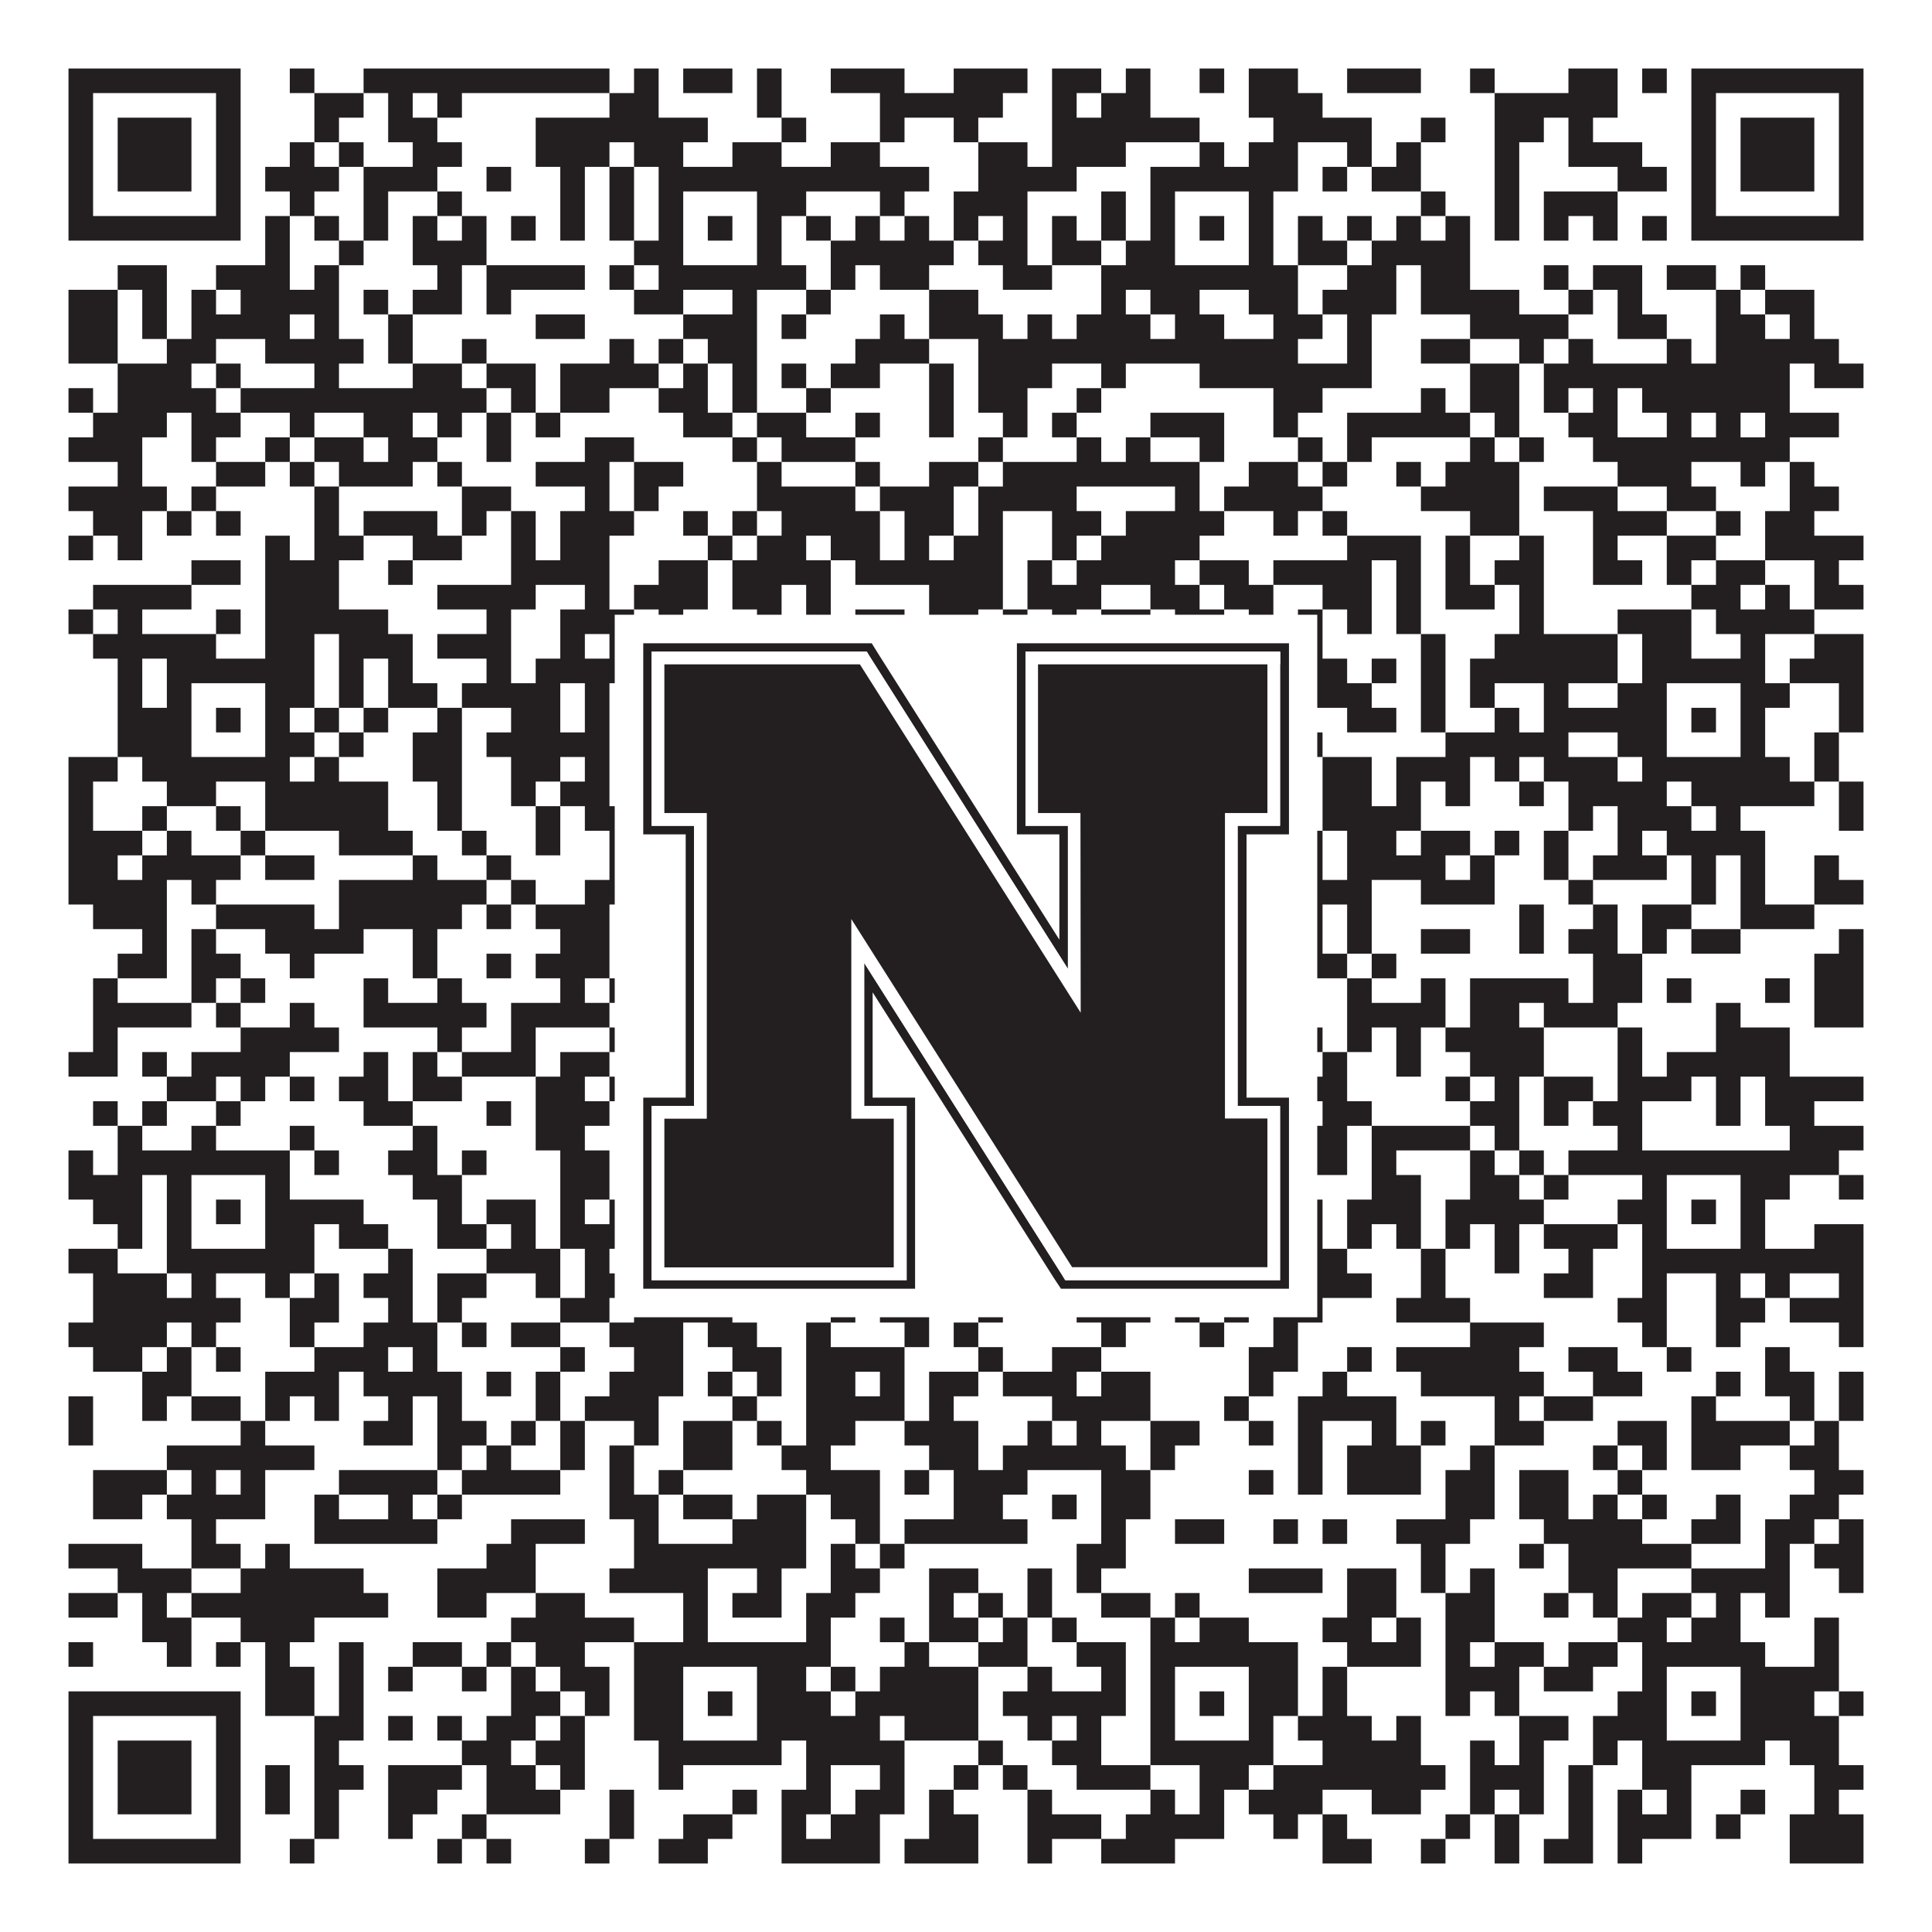
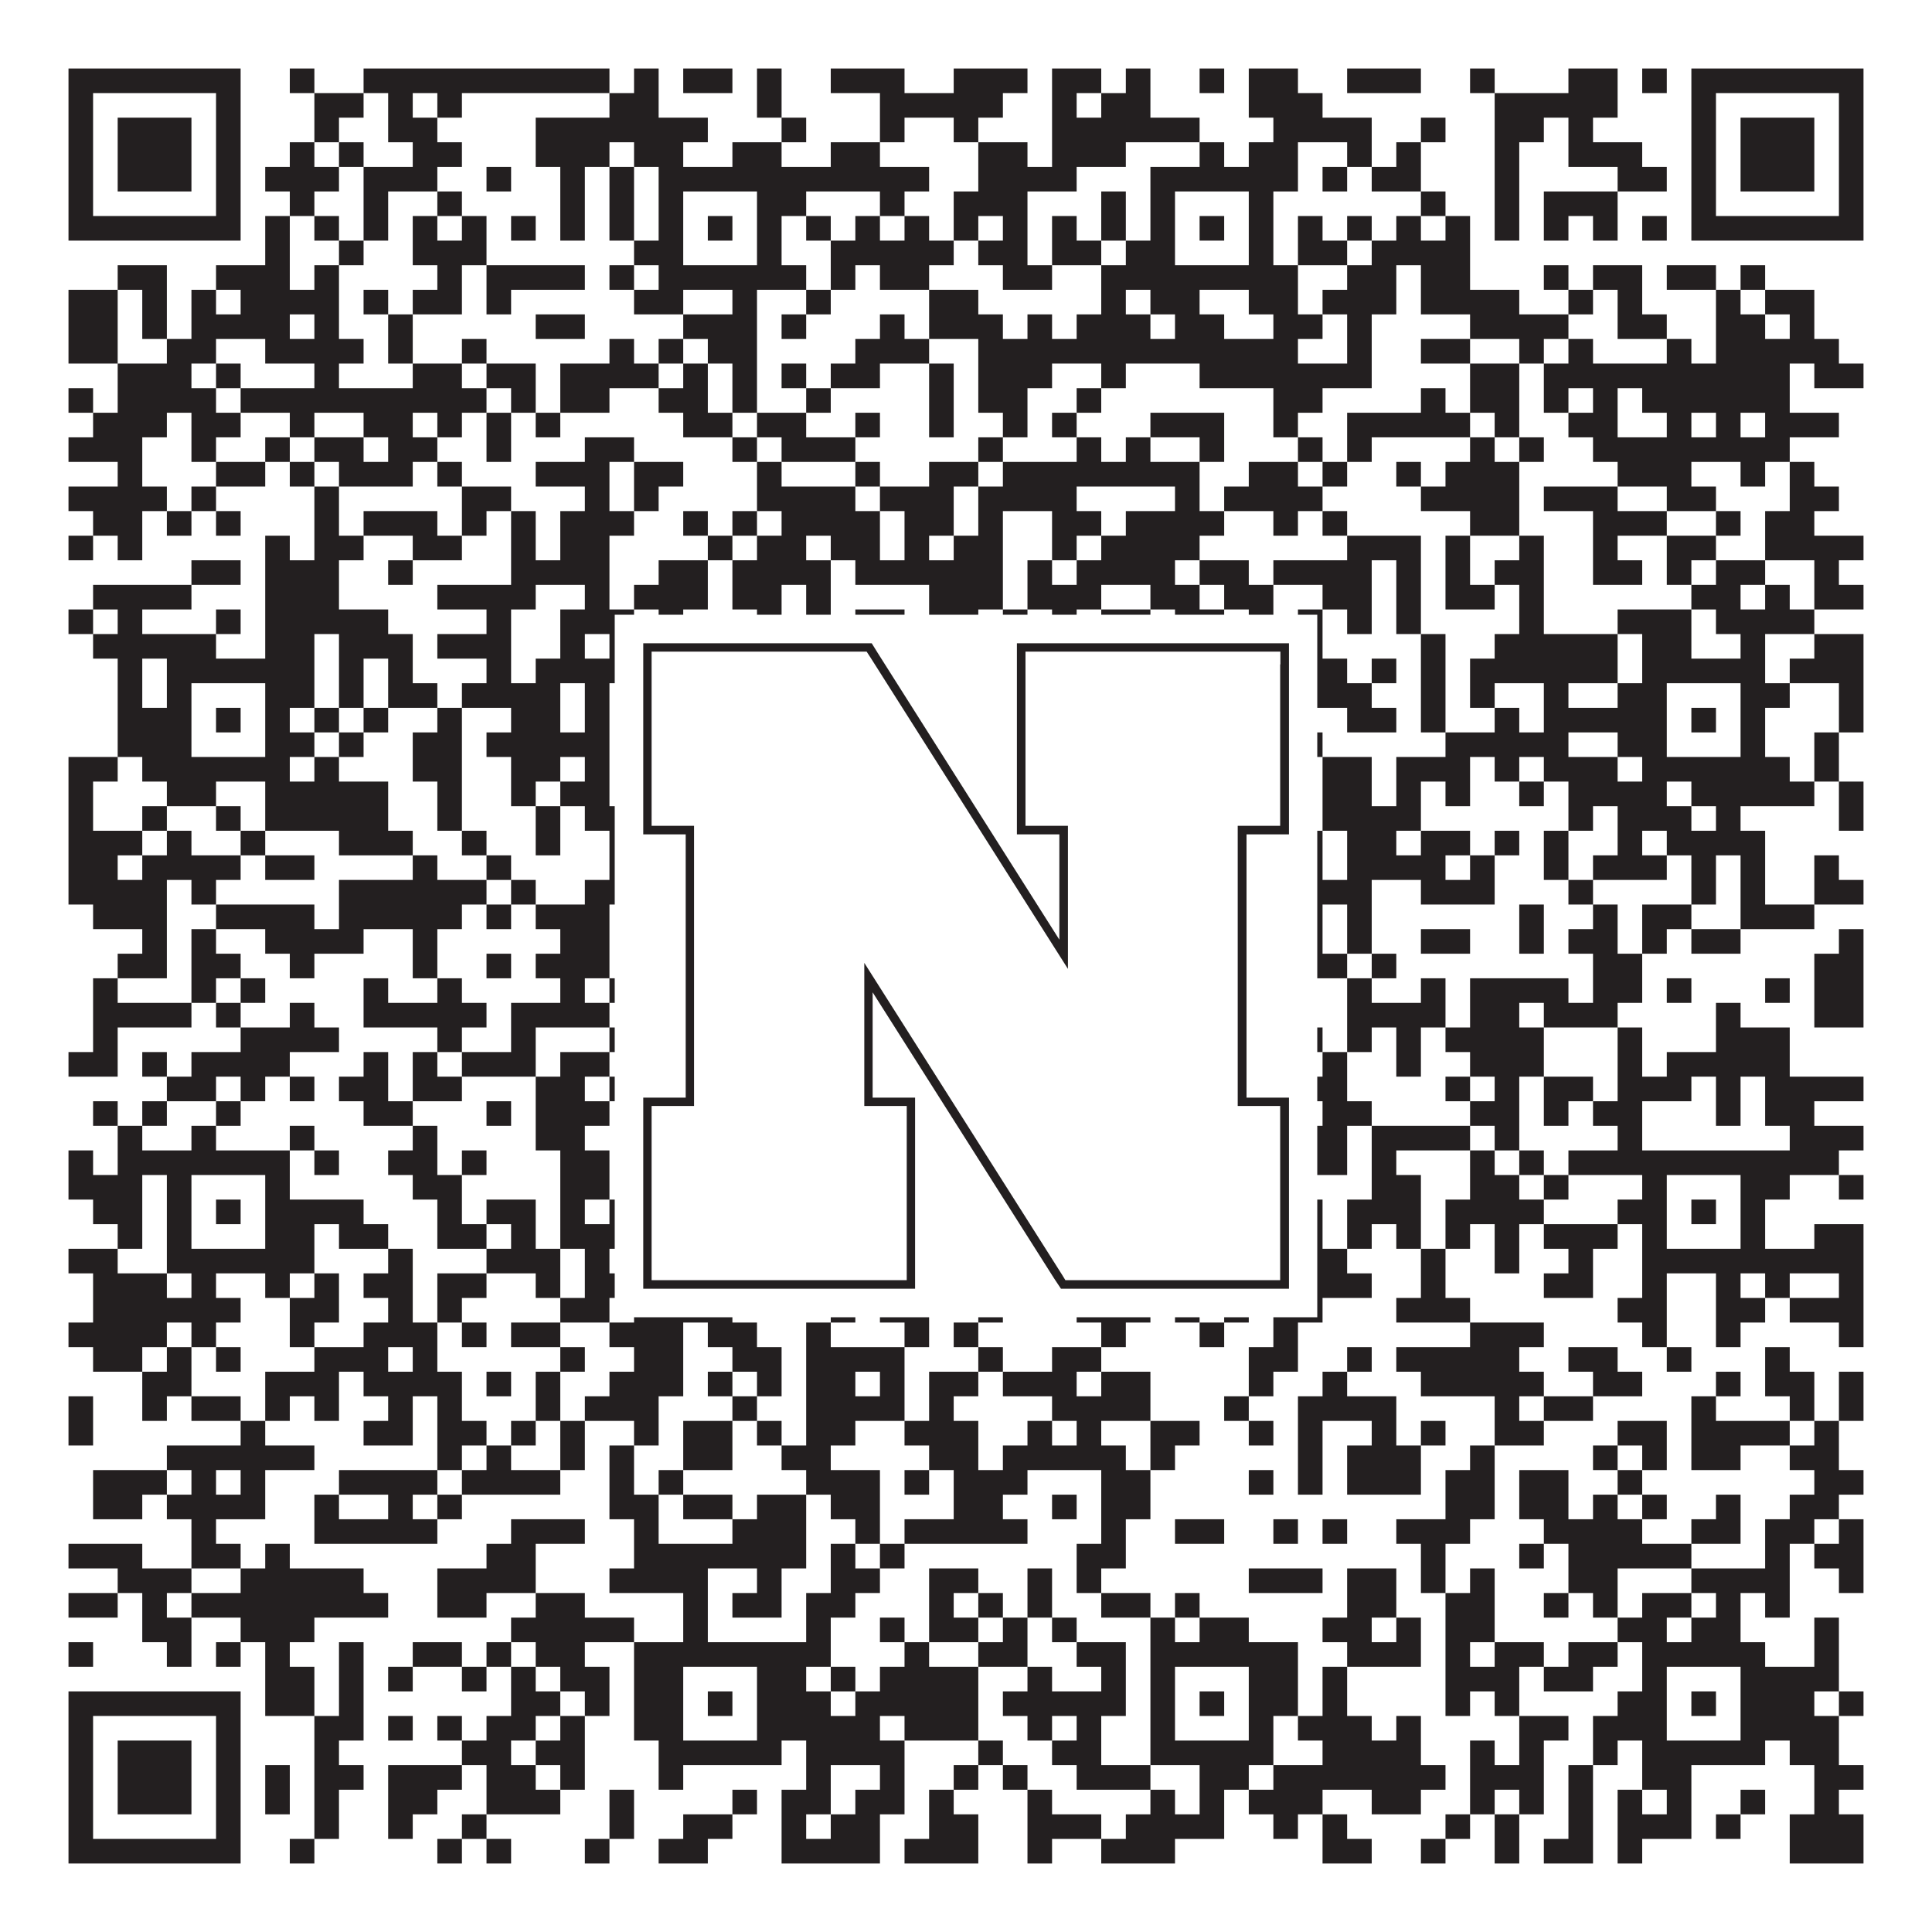
<svg xmlns="http://www.w3.org/2000/svg" version="1.1" width="1100px" height="1100px" viewBox="0 0 1100 1100">
  <rect x="0" y="0" width="1100" height="1100" fill="#ffffff" fill-opacity="1" />
  <path fill="#231f20" fill-opacity="1" d="M39,39L137,39L137,53L39,53ZM165,39L179,39L179,53L165,53ZM207,39L347,39L347,53L207,53ZM361,39L375,39L375,53L361,53ZM389,39L417,39L417,53L389,53ZM431,39L445,39L445,53L431,53ZM473,39L515,39L515,53L473,53ZM543,39L585,39L585,53L543,53ZM599,39L627,39L627,53L599,53ZM641,39L655,39L655,53L641,53ZM683,39L697,39L697,53L683,53ZM711,39L739,39L739,53L711,53ZM767,39L809,39L809,53L767,53ZM837,39L851,39L851,53L837,53ZM893,39L921,39L921,53L893,53ZM935,39L949,39L949,53L935,53ZM963,39L1061,39L1061,53L963,53ZM39,53L53,53L53,67L39,67ZM123,53L137,53L137,67L123,67ZM179,53L207,53L207,67L179,67ZM221,53L235,53L235,67L221,67ZM249,53L263,53L263,67L249,67ZM347,53L375,53L375,67L347,67ZM431,53L445,53L445,67L431,67ZM501,53L571,53L571,67L501,67ZM599,53L613,53L613,67L599,67ZM627,53L655,53L655,67L627,67ZM711,53L753,53L753,67L711,67ZM851,53L921,53L921,67L851,67ZM963,53L977,53L977,67L963,67ZM1047,53L1061,53L1061,67L1047,67ZM39,67L53,67L53,81L39,81ZM67,67L109,67L109,81L67,81ZM123,67L137,67L137,81L123,81ZM179,67L193,67L193,81L179,81ZM221,67L249,67L249,81L221,81ZM305,67L403,67L403,81L305,81ZM445,67L459,67L459,81L445,81ZM501,67L515,67L515,81L501,81ZM543,67L557,67L557,81L543,81ZM599,67L683,67L683,81L599,81ZM725,67L781,67L781,81L725,81ZM809,67L823,67L823,81L809,81ZM851,67L879,67L879,81L851,81ZM893,67L907,67L907,81L893,81ZM963,67L977,67L977,81L963,81ZM991,67L1033,67L1033,81L991,81ZM1047,67L1061,67L1061,81L1047,81ZM39,81L53,81L53,95L39,95ZM67,81L109,81L109,95L67,95ZM123,81L137,81L137,95L123,95ZM165,81L179,81L179,95L165,95ZM193,81L207,81L207,95L193,95ZM235,81L263,81L263,95L235,95ZM305,81L347,81L347,95L305,95ZM361,81L389,81L389,95L361,95ZM417,81L445,81L445,95L417,95ZM473,81L501,81L501,95L473,95ZM557,81L585,81L585,95L557,95ZM599,81L641,81L641,95L599,95ZM683,81L697,81L697,95L683,95ZM711,81L739,81L739,95L711,95ZM767,81L781,81L781,95L767,95ZM795,81L809,81L809,95L795,95ZM851,81L865,81L865,95L851,95ZM893,81L935,81L935,95L893,95ZM963,81L977,81L977,95L963,95ZM991,81L1033,81L1033,95L991,95ZM1047,81L1061,81L1061,95L1047,95ZM39,95L53,95L53,109L39,109ZM67,95L109,95L109,109L67,109ZM123,95L137,95L137,109L123,109ZM151,95L193,95L193,109L151,109ZM207,95L249,95L249,109L207,109ZM277,95L291,95L291,109L277,109ZM319,95L333,95L333,109L319,109ZM347,95L361,95L361,109L347,109ZM375,95L529,95L529,109L375,109ZM557,95L613,95L613,109L557,109ZM655,95L739,95L739,109L655,109ZM753,95L767,95L767,109L753,109ZM781,95L809,95L809,109L781,109ZM851,95L865,95L865,109L851,109ZM921,95L949,95L949,109L921,109ZM963,95L977,95L977,109L963,109ZM991,95L1033,95L1033,109L991,109ZM1047,95L1061,95L1061,109L1047,109ZM39,109L53,109L53,123L39,123ZM123,109L137,109L137,123L123,123ZM165,109L179,109L179,123L165,123ZM207,109L221,109L221,123L207,123ZM249,109L263,109L263,123L249,123ZM319,109L333,109L333,123L319,123ZM347,109L361,109L361,123L347,123ZM375,109L389,109L389,123L375,123ZM431,109L459,109L459,123L431,123ZM501,109L515,109L515,123L501,123ZM543,109L585,109L585,123L543,123ZM627,109L641,109L641,123L627,123ZM655,109L669,109L669,123L655,123ZM711,109L725,109L725,123L711,123ZM809,109L823,109L823,123L809,123ZM851,109L865,109L865,123L851,123ZM879,109L921,109L921,123L879,123ZM963,109L977,109L977,123L963,123ZM1047,109L1061,109L1061,123L1047,123ZM39,123L137,123L137,137L39,137ZM151,123L165,123L165,137L151,137ZM179,123L193,123L193,137L179,137ZM207,123L221,123L221,137L207,137ZM235,123L249,123L249,137L235,137ZM263,123L277,123L277,137L263,137ZM291,123L305,123L305,137L291,137ZM319,123L333,123L333,137L319,137ZM347,123L361,123L361,137L347,137ZM375,123L389,123L389,137L375,137ZM403,123L417,123L417,137L403,137ZM431,123L445,123L445,137L431,137ZM459,123L473,123L473,137L459,137ZM487,123L501,123L501,137L487,137ZM515,123L529,123L529,137L515,137ZM543,123L557,123L557,137L543,137ZM571,123L585,123L585,137L571,137ZM599,123L613,123L613,137L599,137ZM627,123L641,123L641,137L627,137ZM655,123L669,123L669,137L655,137ZM683,123L697,123L697,137L683,137ZM711,123L725,123L725,137L711,137ZM739,123L753,123L753,137L739,137ZM767,123L781,123L781,137L767,137ZM795,123L809,123L809,137L795,137ZM823,123L837,123L837,137L823,137ZM851,123L865,123L865,137L851,137ZM879,123L893,123L893,137L879,137ZM907,123L921,123L921,137L907,137ZM935,123L949,123L949,137L935,137ZM963,123L1061,123L1061,137L963,137ZM151,137L165,137L165,151L151,151ZM193,137L207,137L207,151L193,151ZM235,137L277,137L277,151L235,151ZM361,137L389,137L389,151L361,151ZM431,137L445,137L445,151L431,151ZM473,137L543,137L543,151L473,151ZM557,137L585,137L585,151L557,151ZM599,137L627,137L627,151L599,151ZM641,137L669,137L669,151L641,151ZM711,137L725,137L725,151L711,151ZM739,137L767,137L767,151L739,151ZM781,137L837,137L837,151L781,151ZM67,151L95,151L95,165L67,165ZM123,151L165,151L165,165L123,165ZM179,151L193,151L193,165L179,165ZM249,151L263,151L263,165L249,165ZM277,151L333,151L333,165L277,165ZM347,151L361,151L361,165L347,165ZM375,151L459,151L459,165L375,165ZM473,151L487,151L487,165L473,165ZM501,151L529,151L529,165L501,165ZM571,151L599,151L599,165L571,165ZM627,151L739,151L739,165L627,165ZM767,151L795,151L795,165L767,165ZM809,151L837,151L837,165L809,165ZM879,151L893,151L893,165L879,165ZM907,151L935,151L935,165L907,165ZM949,151L977,151L977,165L949,165ZM991,151L1005,151L1005,165L991,165ZM39,165L67,165L67,179L39,179ZM81,165L95,165L95,179L81,179ZM109,165L123,165L123,179L109,179ZM137,165L193,165L193,179L137,179ZM207,165L221,165L221,179L207,179ZM235,165L263,165L263,179L235,179ZM277,165L291,165L291,179L277,179ZM361,165L389,165L389,179L361,179ZM417,165L431,165L431,179L417,179ZM459,165L473,165L473,179L459,179ZM529,165L557,165L557,179L529,179ZM627,165L641,165L641,179L627,179ZM655,165L683,165L683,179L655,179ZM711,165L739,165L739,179L711,179ZM753,165L795,165L795,179L753,179ZM809,165L865,165L865,179L809,179ZM893,165L907,165L907,179L893,179ZM921,165L935,165L935,179L921,179ZM977,165L991,165L991,179L977,179ZM1005,165L1033,165L1033,179L1005,179ZM39,179L67,179L67,193L39,193ZM81,179L95,179L95,193L81,193ZM109,179L165,179L165,193L109,193ZM179,179L193,179L193,193L179,193ZM221,179L235,179L235,193L221,193ZM305,179L333,179L333,193L305,193ZM389,179L431,179L431,193L389,193ZM445,179L459,179L459,193L445,193ZM501,179L515,179L515,193L501,193ZM529,179L571,179L571,193L529,193ZM585,179L599,179L599,193L585,193ZM613,179L655,179L655,193L613,193ZM669,179L697,179L697,193L669,193ZM725,179L753,179L753,193L725,193ZM767,179L781,179L781,193L767,193ZM837,179L893,179L893,193L837,193ZM921,179L949,179L949,193L921,193ZM977,179L1005,179L1005,193L977,193ZM1019,179L1033,179L1033,193L1019,193ZM39,193L67,193L67,207L39,207ZM95,193L123,193L123,207L95,207ZM151,193L207,193L207,207L151,207ZM221,193L235,193L235,207L221,207ZM263,193L277,193L277,207L263,207ZM347,193L361,193L361,207L347,207ZM375,193L389,193L389,207L375,207ZM403,193L431,193L431,207L403,207ZM487,193L529,193L529,207L487,207ZM557,193L739,193L739,207L557,207ZM767,193L781,193L781,207L767,207ZM809,193L837,193L837,207L809,207ZM865,193L879,193L879,207L865,207ZM893,193L907,193L907,207L893,207ZM949,193L963,193L963,207L949,207ZM977,193L1047,193L1047,207L977,207ZM67,207L109,207L109,221L67,221ZM123,207L137,207L137,221L123,221ZM179,207L193,207L193,221L179,221ZM235,207L263,207L263,221L235,221ZM277,207L305,207L305,221L277,221ZM319,207L375,207L375,221L319,221ZM389,207L403,207L403,221L389,221ZM417,207L431,207L431,221L417,221ZM445,207L459,207L459,221L445,221ZM473,207L501,207L501,221L473,221ZM529,207L543,207L543,221L529,221ZM557,207L599,207L599,221L557,221ZM627,207L641,207L641,221L627,221ZM683,207L781,207L781,221L683,221ZM837,207L865,207L865,221L837,221ZM879,207L1019,207L1019,221L879,221ZM1033,207L1061,207L1061,221L1033,221ZM39,221L53,221L53,235L39,235ZM67,221L123,221L123,235L67,235ZM137,221L277,221L277,235L137,235ZM291,221L305,221L305,235L291,235ZM319,221L347,221L347,235L319,235ZM375,221L403,221L403,235L375,235ZM417,221L431,221L431,235L417,235ZM459,221L473,221L473,235L459,235ZM529,221L543,221L543,235L529,235ZM557,221L585,221L585,235L557,235ZM613,221L627,221L627,235L613,235ZM725,221L753,221L753,235L725,235ZM809,221L823,221L823,235L809,235ZM837,221L865,221L865,235L837,235ZM879,221L893,221L893,235L879,235ZM907,221L921,221L921,235L907,235ZM935,221L1019,221L1019,235L935,235ZM53,235L95,235L95,249L53,249ZM109,235L137,235L137,249L109,249ZM165,235L179,235L179,249L165,249ZM207,235L235,235L235,249L207,249ZM249,235L263,235L263,249L249,249ZM277,235L291,235L291,249L277,249ZM305,235L319,235L319,249L305,249ZM389,235L417,235L417,249L389,249ZM431,235L459,235L459,249L431,249ZM487,235L501,235L501,249L487,249ZM529,235L543,235L543,249L529,249ZM571,235L585,235L585,249L571,249ZM599,235L613,235L613,249L599,249ZM655,235L697,235L697,249L655,249ZM725,235L739,235L739,249L725,249ZM767,235L837,235L837,249L767,249ZM851,235L865,235L865,249L851,249ZM893,235L921,235L921,249L893,249ZM949,235L963,235L963,249L949,249ZM977,235L991,235L991,249L977,249ZM1005,235L1047,235L1047,249L1005,249ZM39,249L81,249L81,263L39,263ZM109,249L123,249L123,263L109,263ZM151,249L165,249L165,263L151,263ZM179,249L207,249L207,263L179,263ZM221,249L249,249L249,263L221,263ZM277,249L291,249L291,263L277,263ZM333,249L361,249L361,263L333,263ZM417,249L431,249L431,263L417,263ZM445,249L487,249L487,263L445,263ZM557,249L571,249L571,263L557,263ZM613,249L627,249L627,263L613,263ZM641,249L655,249L655,263L641,263ZM683,249L697,249L697,263L683,263ZM739,249L753,249L753,263L739,263ZM767,249L781,249L781,263L767,263ZM837,249L851,249L851,263L837,263ZM865,249L879,249L879,263L865,263ZM907,249L1019,249L1019,263L907,263ZM67,263L81,263L81,277L67,277ZM123,263L151,263L151,277L123,277ZM165,263L179,263L179,277L165,277ZM193,263L235,263L235,277L193,277ZM249,263L263,263L263,277L249,277ZM305,263L347,263L347,277L305,277ZM361,263L389,263L389,277L361,277ZM431,263L445,263L445,277L431,277ZM487,263L501,263L501,277L487,277ZM529,263L557,263L557,277L529,277ZM571,263L683,263L683,277L571,277ZM711,263L739,263L739,277L711,277ZM753,263L767,263L767,277L753,277ZM795,263L809,263L809,277L795,277ZM823,263L865,263L865,277L823,277ZM921,263L963,263L963,277L921,277ZM991,263L1005,263L1005,277L991,277ZM1019,263L1033,263L1033,277L1019,277ZM39,277L95,277L95,291L39,291ZM109,277L123,277L123,291L109,291ZM179,277L193,277L193,291L179,291ZM263,277L291,277L291,291L263,291ZM333,277L347,277L347,291L333,291ZM361,277L375,277L375,291L361,291ZM431,277L487,277L487,291L431,291ZM501,277L543,277L543,291L501,291ZM557,277L613,277L613,291L557,291ZM669,277L683,277L683,291L669,291ZM697,277L753,277L753,291L697,291ZM809,277L865,277L865,291L809,291ZM879,277L921,277L921,291L879,291ZM949,277L977,277L977,291L949,291ZM1019,277L1047,277L1047,291L1019,291ZM53,291L81,291L81,305L53,305ZM95,291L109,291L109,305L95,305ZM123,291L137,291L137,305L123,305ZM179,291L193,291L193,305L179,305ZM207,291L249,291L249,305L207,305ZM263,291L277,291L277,305L263,305ZM291,291L305,291L305,305L291,305ZM319,291L361,291L361,305L319,305ZM389,291L403,291L403,305L389,305ZM417,291L431,291L431,305L417,305ZM445,291L501,291L501,305L445,305ZM515,291L543,291L543,305L515,305ZM557,291L571,291L571,305L557,305ZM599,291L627,291L627,305L599,305ZM641,291L697,291L697,305L641,305ZM725,291L739,291L739,305L725,305ZM753,291L767,291L767,305L753,305ZM837,291L865,291L865,305L837,305ZM907,291L949,291L949,305L907,305ZM977,291L991,291L991,305L977,305ZM1005,291L1033,291L1033,305L1005,305ZM39,305L53,305L53,319L39,319ZM67,305L81,305L81,319L67,319ZM151,305L165,305L165,319L151,319ZM179,305L207,305L207,319L179,319ZM235,305L263,305L263,319L235,319ZM291,305L305,305L305,319L291,319ZM319,305L347,305L347,319L319,319ZM403,305L417,305L417,319L403,319ZM431,305L459,305L459,319L431,319ZM473,305L501,305L501,319L473,319ZM515,305L529,305L529,319L515,319ZM543,305L571,305L571,319L543,319ZM599,305L613,305L613,319L599,319ZM627,305L683,305L683,319L627,319ZM767,305L809,305L809,319L767,319ZM823,305L837,305L837,319L823,319ZM865,305L879,305L879,319L865,319ZM907,305L921,305L921,319L907,319ZM949,305L977,305L977,319L949,319ZM1005,305L1061,305L1061,319L1005,319ZM109,319L137,319L137,333L109,333ZM151,319L193,319L193,333L151,333ZM221,319L235,319L235,333L221,333ZM291,319L347,319L347,333L291,333ZM375,319L403,319L403,333L375,333ZM417,319L473,319L473,333L417,333ZM487,319L571,319L571,333L487,333ZM585,319L599,319L599,333L585,333ZM613,319L669,319L669,333L613,333ZM683,319L711,319L711,333L683,333ZM725,319L781,319L781,333L725,333ZM795,319L809,319L809,333L795,333ZM823,319L837,319L837,333L823,333ZM851,319L879,319L879,333L851,333ZM907,319L935,319L935,333L907,333ZM949,319L963,319L963,333L949,333ZM977,319L1005,319L1005,333L977,333ZM1033,319L1047,319L1047,333L1033,333ZM53,333L109,333L109,347L53,347ZM151,333L193,333L193,347L151,347ZM249,333L305,333L305,347L249,347ZM333,333L347,333L347,347L333,347ZM361,333L403,333L403,347L361,347ZM417,333L445,333L445,347L417,347ZM459,333L473,333L473,347L459,347ZM529,333L571,333L571,347L529,347ZM585,333L627,333L627,347L585,347ZM655,333L683,333L683,347L655,347ZM697,333L725,333L725,347L697,347ZM753,333L781,333L781,347L753,347ZM795,333L809,333L809,347L795,347ZM823,333L851,333L851,347L823,347ZM865,333L879,333L879,347L865,347ZM963,333L991,333L991,347L963,347ZM1005,333L1019,333L1019,347L1005,347ZM1033,333L1061,333L1061,347L1033,347ZM39,347L53,347L53,361L39,361ZM67,347L81,347L81,361L67,361ZM123,347L137,347L137,361L123,361ZM151,347L221,347L221,361L151,361ZM277,347L291,347L291,361L277,361ZM319,347L361,347L361,361L319,361ZM375,347L389,347L389,361L375,361ZM431,347L445,347L445,361L431,361ZM459,347L473,347L473,361L459,361ZM487,347L515,347L515,361L487,361ZM529,347L557,347L557,361L529,361ZM571,347L585,347L585,361L571,361ZM599,347L613,347L613,361L599,361ZM627,347L655,347L655,361L627,361ZM669,347L697,347L697,361L669,361ZM711,347L725,347L725,361L711,361ZM739,347L753,347L753,361L739,361ZM767,347L781,347L781,361L767,361ZM795,347L809,347L809,361L795,361ZM865,347L879,347L879,361L865,361ZM921,347L963,347L963,361L921,361ZM977,347L1033,347L1033,361L977,361ZM53,361L123,361L123,375L53,375ZM151,361L179,361L179,375L151,375ZM193,361L235,361L235,375L193,375ZM249,361L291,361L291,375L249,375ZM319,361L333,361L333,375L319,375ZM347,361L361,361L361,375L347,375ZM389,361L403,361L403,375L389,375ZM417,361L431,361L431,375L417,375ZM445,361L459,361L459,375L445,375ZM473,361L487,361L487,375L473,375ZM515,361L557,361L557,375L515,375ZM585,361L613,361L613,375L585,375ZM627,361L655,361L655,375L627,375ZM683,361L697,361L697,375L683,375ZM711,361L753,361L753,375L711,375ZM809,361L823,361L823,375L809,375ZM851,361L921,361L921,375L851,375ZM935,361L963,361L963,375L935,375ZM991,361L1005,361L1005,375L991,375ZM1033,361L1061,361L1061,375L1033,375ZM67,375L81,375L81,389L67,389ZM95,375L179,375L179,389L95,389ZM193,375L207,375L207,389L193,389ZM221,375L235,375L235,389L221,389ZM277,375L291,375L291,389L277,389ZM305,375L361,375L361,389L305,389ZM375,375L445,375L445,389L375,389ZM459,375L487,375L487,389L459,389ZM501,375L529,375L529,389L501,389ZM557,375L585,375L585,389L557,389ZM613,375L641,375L641,389L613,389ZM655,375L767,375L767,389L655,389ZM781,375L795,375L795,389L781,389ZM809,375L823,375L823,389L809,389ZM837,375L921,375L921,389L837,389ZM935,375L1005,375L1005,389L935,389ZM1019,375L1061,375L1061,389L1019,389ZM67,389L81,389L81,403L67,403ZM95,389L109,389L109,403L95,403ZM151,389L179,389L179,403L151,403ZM193,389L207,389L207,403L193,403ZM221,389L249,389L249,403L221,403ZM263,389L319,389L319,403L263,403ZM333,389L347,389L347,403L333,403ZM361,389L389,389L389,403L361,403ZM431,389L473,389L473,403L431,403ZM529,389L543,389L543,403L529,403ZM557,389L613,389L613,403L557,403ZM627,389L669,389L669,403L627,403ZM711,389L725,389L725,403L711,403ZM739,389L781,389L781,403L739,403ZM809,389L823,389L823,403L809,403ZM837,389L851,389L851,403L837,403ZM879,389L893,389L893,403L879,403ZM921,389L949,389L949,403L921,403ZM991,389L1019,389L1019,403L991,403ZM1047,389L1061,389L1061,403L1047,403ZM67,403L109,403L109,417L67,417ZM123,403L137,403L137,417L123,417ZM151,403L165,403L165,417L151,417ZM179,403L193,403L193,417L179,417ZM207,403L221,403L221,417L207,417ZM249,403L263,403L263,417L249,417ZM291,403L319,403L319,417L291,417ZM333,403L347,403L347,417L333,417ZM361,403L389,403L389,417L361,417ZM403,403L417,403L417,417L403,417ZM431,403L445,403L445,417L431,417ZM501,403L515,403L515,417L501,417ZM529,403L571,403L571,417L529,417ZM585,403L599,403L599,417L585,417ZM613,403L627,403L627,417L613,417ZM655,403L669,403L669,417L655,417ZM683,403L697,403L697,417L683,417ZM711,403L725,403L725,417L711,417ZM767,403L795,403L795,417L767,417ZM809,403L823,403L823,417L809,417ZM851,403L865,403L865,417L851,417ZM879,403L949,403L949,417L879,417ZM963,403L977,403L977,417L963,417ZM991,403L1005,403L1005,417L991,417ZM1047,403L1061,403L1061,417L1047,417ZM67,417L109,417L109,431L67,431ZM151,417L179,417L179,431L151,431ZM193,417L207,417L207,431L193,431ZM235,417L263,417L263,431L235,431ZM277,417L347,417L347,431L277,431ZM361,417L389,417L389,431L361,431ZM431,417L445,417L445,431L431,431ZM459,417L515,417L515,431L459,431ZM529,417L543,417L543,431L529,431ZM585,417L599,417L599,431L585,431ZM627,417L641,417L641,431L627,431ZM655,417L669,417L669,431L655,431ZM711,417L725,417L725,431L711,431ZM739,417L753,417L753,431L739,431ZM823,417L893,417L893,431L823,431ZM921,417L949,417L949,431L921,431ZM991,417L1005,417L1005,431L991,431ZM1033,417L1047,417L1047,431L1033,431ZM39,431L67,431L67,445L39,445ZM81,431L165,431L165,445L81,445ZM179,431L193,431L193,445L179,445ZM235,431L263,431L263,445L235,445ZM291,431L319,431L319,445L291,445ZM333,431L347,431L347,445L333,445ZM375,431L445,431L445,445L375,445ZM459,431L501,431L501,445L459,445ZM529,431L543,431L543,445L529,445ZM557,431L571,431L571,445L557,445ZM599,431L641,431L641,445L599,445ZM655,431L725,431L725,445L655,445ZM753,431L781,431L781,445L753,445ZM795,431L837,431L837,445L795,445ZM851,431L865,431L865,445L851,445ZM879,431L921,431L921,445L879,445ZM935,431L1019,431L1019,445L935,445ZM1033,431L1047,431L1047,445L1033,445ZM39,445L53,445L53,459L39,459ZM95,445L123,445L123,459L95,459ZM151,445L221,445L221,459L151,459ZM249,445L263,445L263,459L249,459ZM291,445L305,445L305,459L291,459ZM319,445L347,445L347,459L319,459ZM375,445L487,445L487,459L375,459ZM501,445L529,445L529,459L501,459ZM557,445L585,445L585,459L557,459ZM599,445L627,445L627,459L599,459ZM655,445L669,445L669,459L655,459ZM683,445L739,445L739,459L683,459ZM753,445L781,445L781,459L753,459ZM795,445L809,445L809,459L795,459ZM823,445L837,445L837,459L823,459ZM865,445L879,445L879,459L865,459ZM893,445L949,445L949,459L893,459ZM963,445L1033,445L1033,459L963,459ZM1047,445L1061,445L1061,459L1047,459ZM39,459L53,459L53,473L39,473ZM81,459L95,459L95,473L81,473ZM123,459L137,459L137,473L123,473ZM151,459L221,459L221,473L151,473ZM249,459L263,459L263,473L249,473ZM305,459L319,459L319,473L305,473ZM333,459L361,459L361,473L333,473ZM389,459L403,459L403,473L389,473ZM543,459L571,459L571,473L543,473ZM585,459L613,459L613,473L585,473ZM669,459L697,459L697,473L669,473ZM725,459L739,459L739,473L725,473ZM753,459L809,459L809,473L753,473ZM893,459L907,459L907,473L893,473ZM921,459L963,459L963,473L921,473ZM977,459L991,459L991,473L977,473ZM1047,459L1061,459L1061,473L1047,473ZM39,473L81,473L81,487L39,487ZM95,473L109,473L109,487L95,487ZM137,473L151,473L151,487L137,487ZM193,473L235,473L235,487L193,487ZM263,473L277,473L277,487L263,487ZM305,473L319,473L319,487L305,487ZM347,473L361,473L361,487L347,487ZM459,473L473,473L473,487L459,487ZM487,473L529,473L529,487L487,487ZM543,473L557,473L557,487L543,487ZM585,473L655,473L655,487L585,487ZM739,473L753,473L753,487L739,487ZM767,473L795,473L795,487L767,487ZM809,473L837,473L837,487L809,487ZM851,473L865,473L865,487L851,487ZM879,473L893,473L893,487L879,487ZM921,473L935,473L935,487L921,487ZM949,473L1005,473L1005,487L949,487ZM39,487L67,487L67,501L39,501ZM81,487L137,487L137,501L81,501ZM151,487L179,487L179,501L151,501ZM235,487L249,487L249,501L235,501ZM277,487L291,487L291,501L277,501ZM347,487L375,487L375,501L347,501ZM403,487L417,487L417,501L403,501ZM459,487L487,487L487,501L459,501ZM501,487L515,487L515,501L501,501ZM543,487L585,487L585,501L543,501ZM599,487L641,487L641,501L599,501ZM669,487L683,487L683,501L669,501ZM697,487L753,487L753,501L697,501ZM767,487L823,487L823,501L767,501ZM837,487L851,487L851,501L837,501ZM879,487L893,487L893,501L879,501ZM907,487L949,487L949,501L907,501ZM963,487L977,487L977,501L963,501ZM991,487L1005,487L1005,501L991,501ZM1033,487L1047,487L1047,501L1033,501ZM39,501L95,501L95,515L39,515ZM109,501L123,501L123,515L109,515ZM193,501L277,501L277,515L193,515ZM291,501L305,501L305,515L291,515ZM333,501L375,501L375,515L333,515ZM389,501L403,501L403,515L389,515ZM417,501L459,501L459,515L417,515ZM487,501L515,501L515,515L487,515ZM543,501L571,501L571,515L543,515ZM585,501L599,501L599,515L585,515ZM669,501L683,501L683,515L669,515ZM697,501L711,501L711,515L697,515ZM739,501L781,501L781,515L739,515ZM809,501L851,501L851,515L809,515ZM893,501L907,501L907,515L893,515ZM963,501L977,501L977,515L963,515ZM991,501L1005,501L1005,515L991,515ZM1033,501L1061,501L1061,515L1033,515ZM53,515L95,515L95,529L53,529ZM123,515L179,515L179,529L123,529ZM193,515L263,515L263,529L193,529ZM277,515L291,515L291,529L277,529ZM305,515L347,515L347,529L305,529ZM375,515L389,515L389,529L375,529ZM403,515L417,515L417,529L403,529ZM459,515L501,515L501,529L459,529ZM515,515L543,515L543,529L515,529ZM557,515L599,515L599,529L557,529ZM613,515L669,515L669,529L613,529ZM697,515L753,515L753,529L697,529ZM767,515L781,515L781,529L767,529ZM865,515L879,515L879,529L865,529ZM907,515L921,515L921,529L907,529ZM935,515L963,515L963,529L935,529ZM991,515L1033,515L1033,529L991,529ZM81,529L95,529L95,543L81,543ZM109,529L123,529L123,543L109,543ZM151,529L207,529L207,543L151,543ZM235,529L249,529L249,543L235,543ZM319,529L347,529L347,543L319,543ZM361,529L375,529L375,543L361,543ZM389,529L445,529L445,543L389,543ZM473,529L487,529L487,543L473,543ZM501,529L515,529L515,543L501,543ZM529,529L543,529L543,543L529,543ZM571,529L585,529L585,543L571,543ZM599,529L613,529L613,543L599,543ZM627,529L655,529L655,543L627,543ZM669,529L683,529L683,543L669,543ZM725,529L753,529L753,543L725,543ZM767,529L781,529L781,543L767,543ZM809,529L837,529L837,543L809,543ZM865,529L879,529L879,543L865,543ZM893,529L921,529L921,543L893,543ZM935,529L949,529L949,543L935,543ZM963,529L991,529L991,543L963,543ZM1047,529L1061,529L1061,543L1047,543ZM67,543L95,543L95,557L67,557ZM109,543L137,543L137,557L109,557ZM165,543L179,543L179,557L165,557ZM235,543L249,543L249,557L235,557ZM277,543L291,543L291,557L277,557ZM305,543L347,543L347,557L305,557ZM361,543L389,543L389,557L361,557ZM445,543L473,543L473,557L445,557ZM487,543L501,543L501,557L487,557ZM557,543L599,543L599,557L557,557ZM697,543L711,543L711,557L697,557ZM739,543L767,543L767,557L739,557ZM781,543L795,543L795,557L781,557ZM907,543L935,543L935,557L907,557ZM1033,543L1061,543L1061,557L1033,557ZM53,557L67,557L67,571L53,571ZM109,557L123,557L123,571L109,571ZM137,557L151,557L151,571L137,571ZM207,557L221,557L221,571L207,571ZM249,557L263,557L263,571L249,571ZM319,557L333,557L333,571L319,571ZM347,557L375,557L375,571L347,571ZM389,557L431,557L431,571L389,571ZM459,557L501,557L501,571L459,571ZM543,557L571,557L571,571L543,571ZM585,557L599,557L599,571L585,571ZM613,557L627,557L627,571L613,571ZM641,557L697,557L697,571L641,571ZM767,557L781,557L781,571L767,571ZM809,557L823,557L823,571L809,571ZM837,557L893,557L893,571L837,571ZM907,557L935,557L935,571L907,571ZM949,557L963,557L963,571L949,571ZM1005,557L1019,557L1019,571L1005,571ZM1033,557L1061,557L1061,571L1033,571ZM53,571L109,571L109,585L53,585ZM123,571L137,571L137,585L123,585ZM165,571L179,571L179,585L165,585ZM207,571L277,571L277,585L207,585ZM291,571L347,571L347,585L291,585ZM431,571L459,571L459,585L431,585ZM501,571L515,571L515,585L501,585ZM529,571L585,571L585,585L529,585ZM627,571L669,571L669,585L627,585ZM683,571L711,571L711,585L683,585ZM767,571L823,571L823,585L767,585ZM837,571L865,571L865,585L837,585ZM879,571L921,571L921,585L879,585ZM977,571L991,571L991,585L977,585ZM1033,571L1061,571L1061,585L1033,585ZM53,585L67,585L67,599L53,599ZM137,585L193,585L193,599L137,599ZM249,585L263,585L263,599L249,599ZM291,585L305,585L305,599L291,599ZM347,585L361,585L361,599L347,599ZM417,585L431,585L431,599L417,599ZM459,585L473,585L473,599L459,599ZM487,585L501,585L501,599L487,599ZM557,585L585,585L585,599L557,599ZM599,585L627,585L627,599L599,599ZM641,585L697,585L697,599L641,599ZM711,585L725,585L725,599L711,599ZM739,585L753,585L753,599L739,599ZM767,585L781,585L781,599L767,599ZM795,585L809,585L809,599L795,599ZM823,585L879,585L879,599L823,599ZM921,585L935,585L935,599L921,599ZM977,585L1019,585L1019,599L977,599ZM39,599L67,599L67,613L39,613ZM81,599L95,599L95,613L81,613ZM109,599L165,599L165,613L109,613ZM207,599L221,599L221,613L207,613ZM235,599L249,599L249,613L235,613ZM263,599L305,599L305,613L263,613ZM319,599L347,599L347,613L319,613ZM375,599L389,599L389,613L375,613ZM417,599L431,599L431,613L417,613ZM445,599L501,599L501,613L445,613ZM515,599L599,599L599,613L515,613ZM613,599L627,599L627,613L613,613ZM641,599L655,599L655,613L641,613ZM669,599L683,599L683,613L669,613ZM725,599L739,599L739,613L725,613ZM753,599L767,599L767,613L753,613ZM795,599L809,599L809,613L795,613ZM837,599L879,599L879,613L837,613ZM921,599L935,599L935,613L921,613ZM949,599L1019,599L1019,613L949,613ZM95,613L123,613L123,627L95,627ZM137,613L151,613L151,627L137,627ZM165,613L179,613L179,627L165,627ZM193,613L221,613L221,627L193,627ZM235,613L263,613L263,627L235,627ZM305,613L333,613L333,627L305,627ZM347,613L375,613L375,627L347,627ZM417,613L445,613L445,627L417,627ZM487,613L501,613L501,627L487,627ZM515,613L543,613L543,627L515,627ZM571,613L585,613L585,627L571,627ZM655,613L669,613L669,627L655,627ZM711,613L767,613L767,627L711,627ZM823,613L837,613L837,627L823,627ZM851,613L865,613L865,627L851,627ZM879,613L907,613L907,627L879,627ZM921,613L963,613L963,627L921,627ZM977,613L991,613L991,627L977,627ZM1005,613L1061,613L1061,627L1005,627ZM53,627L67,627L67,641L53,641ZM81,627L95,627L95,641L81,641ZM123,627L137,627L137,641L123,641ZM207,627L235,627L235,641L207,641ZM277,627L291,627L291,641L277,641ZM305,627L347,627L347,641L305,641ZM403,627L417,627L417,641L403,641ZM431,627L445,627L445,641L431,641ZM473,627L487,627L487,641L473,641ZM501,627L529,627L529,641L501,641ZM557,627L599,627L599,641L557,641ZM627,627L669,627L669,641L627,641ZM711,627L739,627L739,641L711,641ZM753,627L781,627L781,641L753,641ZM837,627L865,627L865,641L837,641ZM879,627L893,627L893,641L879,641ZM907,627L935,627L935,641L907,641ZM977,627L991,627L991,641L977,641ZM1005,627L1033,627L1033,641L1005,641ZM67,641L81,641L81,655L67,655ZM109,641L123,641L123,655L109,655ZM165,641L179,641L179,655L165,655ZM235,641L249,641L249,655L235,655ZM305,641L333,641L333,655L305,655ZM389,641L403,641L403,655L389,655ZM417,641L459,641L459,655L417,655ZM543,641L599,641L599,655L543,655ZM627,641L669,641L669,655L627,655ZM697,641L725,641L725,655L697,655ZM739,641L767,641L767,655L739,655ZM781,641L837,641L837,655L781,655ZM851,641L865,641L865,655L851,655ZM921,641L935,641L935,655L921,655ZM1019,641L1061,641L1061,655L1019,655ZM39,655L53,655L53,669L39,669ZM67,655L165,655L165,669L67,669ZM179,655L193,655L193,669L179,669ZM221,655L249,655L249,669L221,669ZM263,655L277,655L277,669L263,669ZM319,655L347,655L347,669L319,669ZM375,655L459,655L459,669L375,669ZM473,655L487,655L487,669L473,669ZM515,655L557,655L557,669L515,669ZM627,655L725,655L725,669L627,669ZM739,655L767,655L767,669L739,669ZM781,655L795,655L795,669L781,669ZM837,655L851,655L851,669L837,669ZM865,655L879,655L879,669L865,669ZM893,655L1047,655L1047,669L893,669ZM39,669L81,669L81,683L39,683ZM95,669L109,669L109,683L95,683ZM151,669L165,669L165,683L151,683ZM235,669L263,669L263,683L235,683ZM319,669L347,669L347,683L319,683ZM361,669L389,669L389,683L361,683ZM431,669L487,669L487,683L431,683ZM515,669L543,669L543,683L515,683ZM557,669L571,669L571,683L557,683ZM585,669L627,669L627,683L585,683ZM641,669L669,669L669,683L641,683ZM711,669L725,669L725,683L711,683ZM781,669L809,669L809,683L781,683ZM837,669L865,669L865,683L837,683ZM879,669L893,669L893,683L879,683ZM935,669L949,669L949,683L935,683ZM991,669L1019,669L1019,683L991,683ZM1047,669L1061,669L1061,683L1047,683ZM53,683L81,683L81,697L53,697ZM95,683L109,683L109,697L95,697ZM123,683L137,683L137,697L123,697ZM151,683L207,683L207,697L151,697ZM249,683L263,683L263,697L249,697ZM277,683L305,683L305,697L277,697ZM319,683L333,683L333,697L319,697ZM347,683L389,683L389,697L347,697ZM403,683L417,683L417,697L403,697ZM431,683L445,683L445,697L431,697ZM515,683L627,683L627,697L515,697ZM641,683L669,683L669,697L641,697ZM683,683L697,683L697,697L683,697ZM711,683L725,683L725,697L711,697ZM739,683L753,683L753,697L739,697ZM767,683L809,683L809,697L767,697ZM823,683L879,683L879,697L823,697ZM921,683L949,683L949,697L921,697ZM963,683L977,683L977,697L963,697ZM991,683L1005,683L1005,697L991,697ZM67,697L81,697L81,711L67,711ZM95,697L109,697L109,711L95,711ZM151,697L179,697L179,711L151,711ZM193,697L221,697L221,711L193,711ZM249,697L277,697L277,711L249,711ZM291,697L305,697L305,711L291,711ZM319,697L389,697L389,711L319,711ZM431,697L459,697L459,711L431,711ZM473,697L543,697L543,711L473,711ZM585,697L613,697L613,711L585,711ZM641,697L669,697L669,711L641,711ZM711,697L753,697L753,711L711,711ZM767,697L781,697L781,711L767,711ZM795,697L809,697L809,711L795,711ZM823,697L837,697L837,711L823,711ZM851,697L865,697L865,711L851,711ZM879,697L921,697L921,711L879,711ZM935,697L949,697L949,711L935,711ZM991,697L1005,697L1005,711L991,711ZM1033,697L1061,697L1061,711L1033,711ZM39,711L67,711L67,725L39,725ZM95,711L179,711L179,725L95,725ZM221,711L235,711L235,725L221,725ZM277,711L319,711L319,725L277,725ZM333,711L347,711L347,725L333,725ZM375,711L445,711L445,725L375,725ZM459,711L473,711L473,725L459,725ZM585,711L613,711L613,725L585,725ZM641,711L725,711L725,725L641,725ZM739,711L767,711L767,725L739,725ZM809,711L823,711L823,725L809,725ZM851,711L865,711L865,725L851,725ZM893,711L907,711L907,725L893,725ZM935,711L1061,711L1061,725L935,725ZM53,725L95,725L95,739L53,739ZM109,725L123,725L123,739L109,739ZM151,725L165,725L165,739L151,739ZM179,725L193,725L193,739L179,739ZM207,725L235,725L235,739L207,739ZM249,725L277,725L277,739L249,739ZM305,725L319,725L319,739L305,739ZM333,725L375,725L375,739L333,739ZM431,725L459,725L459,739L431,739ZM515,725L557,725L557,739L515,739ZM599,725L627,725L627,739L599,739ZM641,725L711,725L711,739L641,739ZM739,725L781,725L781,739L739,739ZM809,725L823,725L823,739L809,739ZM879,725L907,725L907,739L879,739ZM935,725L949,725L949,739L935,739ZM977,725L991,725L991,739L977,739ZM1005,725L1019,725L1019,739L1005,739ZM1047,725L1061,725L1061,739L1047,739ZM53,739L137,739L137,753L53,753ZM165,739L193,739L193,753L165,753ZM221,739L235,739L235,753L221,753ZM249,739L263,739L263,753L249,753ZM319,739L347,739L347,753L319,753ZM361,739L417,739L417,753L361,753ZM473,739L487,739L487,753L473,753ZM501,739L529,739L529,753L501,753ZM557,739L571,739L571,753L557,753ZM613,739L655,739L655,753L613,753ZM669,739L683,739L683,753L669,753ZM697,739L711,739L711,753L697,753ZM725,739L753,739L753,753L725,753ZM795,739L837,739L837,753L795,753ZM921,739L949,739L949,753L921,753ZM977,739L1005,739L1005,753L977,753ZM1019,739L1061,739L1061,753L1019,753ZM39,753L95,753L95,767L39,767ZM109,753L123,753L123,767L109,767ZM165,753L179,753L179,767L165,767ZM207,753L249,753L249,767L207,767ZM263,753L277,753L277,767L263,767ZM291,753L319,753L319,767L291,767ZM347,753L389,753L389,767L347,767ZM403,753L431,753L431,767L403,767ZM459,753L473,753L473,767L459,767ZM515,753L529,753L529,767L515,767ZM543,753L557,753L557,767L543,767ZM627,753L641,753L641,767L627,767ZM683,753L697,753L697,767L683,767ZM725,753L739,753L739,767L725,767ZM837,753L879,753L879,767L837,767ZM935,753L949,753L949,767L935,767ZM977,753L991,753L991,767L977,767ZM1047,753L1061,753L1061,767L1047,767ZM53,767L81,767L81,781L53,781ZM95,767L109,767L109,781L95,781ZM123,767L137,767L137,781L123,781ZM179,767L221,767L221,781L179,781ZM235,767L249,767L249,781L235,781ZM319,767L333,767L333,781L319,781ZM361,767L389,767L389,781L361,781ZM417,767L445,767L445,781L417,781ZM459,767L515,767L515,781L459,781ZM557,767L571,767L571,781L557,781ZM599,767L627,767L627,781L599,781ZM711,767L739,767L739,781L711,781ZM767,767L781,767L781,781L767,781ZM795,767L865,767L865,781L795,781ZM893,767L921,767L921,781L893,781ZM949,767L963,767L963,781L949,781ZM1005,767L1019,767L1019,781L1005,781ZM81,781L109,781L109,795L81,795ZM151,781L193,781L193,795L151,795ZM207,781L263,781L263,795L207,795ZM277,781L291,781L291,795L277,795ZM305,781L319,781L319,795L305,795ZM347,781L389,781L389,795L347,795ZM403,781L417,781L417,795L403,795ZM431,781L445,781L445,795L431,795ZM459,781L487,781L487,795L459,795ZM501,781L515,781L515,795L501,795ZM529,781L557,781L557,795L529,795ZM571,781L613,781L613,795L571,795ZM627,781L655,781L655,795L627,795ZM711,781L725,781L725,795L711,795ZM753,781L767,781L767,795L753,795ZM809,781L879,781L879,795L809,795ZM907,781L935,781L935,795L907,795ZM977,781L991,781L991,795L977,795ZM1005,781L1033,781L1033,795L1005,795ZM1047,781L1061,781L1061,795L1047,795ZM39,795L53,795L53,809L39,809ZM81,795L95,795L95,809L81,809ZM109,795L137,795L137,809L109,809ZM151,795L165,795L165,809L151,809ZM179,795L193,795L193,809L179,809ZM221,795L235,795L235,809L221,809ZM249,795L263,795L263,809L249,809ZM305,795L319,795L319,809L305,809ZM333,795L375,795L375,809L333,809ZM417,795L431,795L431,809L417,809ZM459,795L515,795L515,809L459,809ZM529,795L543,795L543,809L529,809ZM599,795L655,795L655,809L599,809ZM697,795L711,795L711,809L697,809ZM739,795L795,795L795,809L739,809ZM851,795L865,795L865,809L851,809ZM879,795L907,795L907,809L879,809ZM963,795L977,795L977,809L963,809ZM1019,795L1033,795L1033,809L1019,809ZM1047,795L1061,795L1061,809L1047,809ZM39,809L53,809L53,823L39,823ZM137,809L151,809L151,823L137,823ZM207,809L235,809L235,823L207,823ZM249,809L277,809L277,823L249,823ZM291,809L305,809L305,823L291,823ZM319,809L333,809L333,823L319,823ZM361,809L375,809L375,823L361,823ZM389,809L417,809L417,823L389,823ZM431,809L445,809L445,823L431,823ZM459,809L487,809L487,823L459,823ZM515,809L557,809L557,823L515,823ZM585,809L599,809L599,823L585,823ZM613,809L627,809L627,823L613,823ZM655,809L683,809L683,823L655,823ZM711,809L725,809L725,823L711,823ZM739,809L753,809L753,823L739,823ZM781,809L795,809L795,823L781,823ZM809,809L823,809L823,823L809,823ZM851,809L879,809L879,823L851,823ZM921,809L949,809L949,823L921,823ZM963,809L1019,809L1019,823L963,823ZM1033,809L1047,809L1047,823L1033,823ZM95,823L179,823L179,837L95,837ZM249,823L263,823L263,837L249,837ZM277,823L291,823L291,837L277,837ZM319,823L333,823L333,837L319,837ZM347,823L361,823L361,837L347,837ZM389,823L417,823L417,837L389,837ZM445,823L473,823L473,837L445,837ZM529,823L557,823L557,837L529,837ZM571,823L641,823L641,837L571,837ZM655,823L669,823L669,837L655,837ZM739,823L753,823L753,837L739,837ZM767,823L809,823L809,837L767,837ZM837,823L851,823L851,837L837,837ZM907,823L921,823L921,837L907,837ZM935,823L949,823L949,837L935,837ZM963,823L991,823L991,837L963,837ZM1019,823L1047,823L1047,837L1019,837ZM53,837L95,837L95,851L53,851ZM109,837L123,837L123,851L109,851ZM137,837L151,837L151,851L137,851ZM193,837L249,837L249,851L193,851ZM263,837L319,837L319,851L263,851ZM347,837L361,837L361,851L347,851ZM375,837L389,837L389,851L375,851ZM459,837L501,837L501,851L459,851ZM515,837L529,837L529,851L515,851ZM543,837L585,837L585,851L543,851ZM627,837L655,837L655,851L627,851ZM711,837L725,837L725,851L711,851ZM739,837L753,837L753,851L739,851ZM767,837L809,837L809,851L767,851ZM823,837L851,837L851,851L823,851ZM865,837L893,837L893,851L865,851ZM921,837L935,837L935,851L921,851ZM1033,837L1061,837L1061,851L1033,851ZM53,851L81,851L81,865L53,865ZM95,851L151,851L151,865L95,865ZM179,851L193,851L193,865L179,865ZM221,851L235,851L235,865L221,865ZM249,851L263,851L263,865L249,865ZM347,851L375,851L375,865L347,865ZM389,851L417,851L417,865L389,865ZM431,851L459,851L459,865L431,865ZM473,851L501,851L501,865L473,865ZM543,851L571,851L571,865L543,865ZM599,851L613,851L613,865L599,865ZM627,851L655,851L655,865L627,865ZM823,851L851,851L851,865L823,865ZM865,851L893,851L893,865L865,865ZM907,851L921,851L921,865L907,865ZM935,851L949,851L949,865L935,865ZM977,851L991,851L991,865L977,865ZM1019,851L1047,851L1047,865L1019,865ZM109,865L123,865L123,879L109,879ZM179,865L249,865L249,879L179,879ZM291,865L333,865L333,879L291,879ZM361,865L375,865L375,879L361,879ZM417,865L459,865L459,879L417,879ZM487,865L501,865L501,879L487,879ZM515,865L585,865L585,879L515,879ZM627,865L641,865L641,879L627,879ZM669,865L697,865L697,879L669,879ZM725,865L739,865L739,879L725,879ZM753,865L767,865L767,879L753,879ZM795,865L837,865L837,879L795,879ZM879,865L935,865L935,879L879,879ZM963,865L991,865L991,879L963,879ZM1005,865L1033,865L1033,879L1005,879ZM1047,865L1061,865L1061,879L1047,879ZM39,879L81,879L81,893L39,893ZM109,879L137,879L137,893L109,893ZM151,879L165,879L165,893L151,893ZM277,879L305,879L305,893L277,893ZM361,879L459,879L459,893L361,893ZM473,879L487,879L487,893L473,893ZM501,879L515,879L515,893L501,893ZM613,879L641,879L641,893L613,893ZM809,879L823,879L823,893L809,893ZM865,879L879,879L879,893L865,893ZM893,879L963,879L963,893L893,893ZM1005,879L1019,879L1019,893L1005,893ZM1033,879L1061,879L1061,893L1033,893ZM67,893L109,893L109,907L67,907ZM137,893L207,893L207,907L137,907ZM249,893L305,893L305,907L249,907ZM347,893L403,893L403,907L347,907ZM431,893L445,893L445,907L431,907ZM473,893L501,893L501,907L473,907ZM529,893L557,893L557,907L529,907ZM585,893L599,893L599,907L585,907ZM613,893L627,893L627,907L613,907ZM711,893L753,893L753,907L711,907ZM767,893L795,893L795,907L767,907ZM809,893L823,893L823,907L809,907ZM837,893L851,893L851,907L837,907ZM893,893L921,893L921,907L893,907ZM963,893L1019,893L1019,907L963,907ZM1047,893L1061,893L1061,907L1047,907ZM39,907L67,907L67,921L39,921ZM81,907L95,907L95,921L81,921ZM109,907L221,907L221,921L109,921ZM249,907L277,907L277,921L249,921ZM305,907L333,907L333,921L305,921ZM389,907L403,907L403,921L389,921ZM417,907L445,907L445,921L417,921ZM459,907L487,907L487,921L459,921ZM529,907L543,907L543,921L529,921ZM557,907L571,907L571,921L557,921ZM585,907L599,907L599,921L585,921ZM627,907L655,907L655,921L627,921ZM669,907L683,907L683,921L669,921ZM767,907L795,907L795,921L767,921ZM823,907L851,907L851,921L823,921ZM879,907L893,907L893,921L879,921ZM907,907L921,907L921,921L907,921ZM935,907L963,907L963,921L935,921ZM977,907L991,907L991,921L977,921ZM1005,907L1019,907L1019,921L1005,921ZM81,921L109,921L109,935L81,935ZM137,921L179,921L179,935L137,935ZM291,921L361,921L361,935L291,935ZM389,921L403,921L403,935L389,935ZM459,921L473,921L473,935L459,935ZM501,921L515,921L515,935L501,935ZM529,921L557,921L557,935L529,935ZM571,921L585,921L585,935L571,935ZM599,921L613,921L613,935L599,935ZM655,921L669,921L669,935L655,935ZM683,921L711,921L711,935L683,935ZM753,921L781,921L781,935L753,935ZM795,921L809,921L809,935L795,935ZM823,921L851,921L851,935L823,935ZM921,921L949,921L949,935L921,935ZM963,921L991,921L991,935L963,935ZM1033,921L1047,921L1047,935L1033,935ZM39,935L53,935L53,949L39,949ZM95,935L109,935L109,949L95,949ZM123,935L137,935L137,949L123,949ZM151,935L165,935L165,949L151,949ZM193,935L207,935L207,949L193,949ZM235,935L263,935L263,949L235,949ZM277,935L291,935L291,949L277,949ZM305,935L333,935L333,949L305,949ZM361,935L473,935L473,949L361,949ZM515,935L529,935L529,949L515,949ZM557,935L585,935L585,949L557,949ZM613,935L641,935L641,949L613,949ZM655,935L739,935L739,949L655,949ZM767,935L809,935L809,949L767,949ZM823,935L837,935L837,949L823,949ZM851,935L879,935L879,949L851,949ZM893,935L921,935L921,949L893,949ZM935,935L1005,935L1005,949L935,949ZM1033,935L1047,935L1047,949L1033,949ZM151,949L179,949L179,963L151,963ZM193,949L207,949L207,963L193,963ZM221,949L235,949L235,963L221,963ZM263,949L277,949L277,963L263,963ZM291,949L305,949L305,963L291,963ZM319,949L347,949L347,963L319,963ZM361,949L389,949L389,963L361,963ZM431,949L459,949L459,963L431,963ZM473,949L487,949L487,963L473,963ZM501,949L557,949L557,963L501,963ZM585,949L599,949L599,963L585,963ZM627,949L641,949L641,963L627,963ZM655,949L669,949L669,963L655,963ZM711,949L739,949L739,963L711,963ZM753,949L767,949L767,963L753,963ZM823,949L865,949L865,963L823,963ZM879,949L907,949L907,963L879,963ZM935,949L949,949L949,963L935,963ZM991,949L1047,949L1047,963L991,963ZM39,963L137,963L137,977L39,977ZM151,963L179,963L179,977L151,977ZM193,963L207,963L207,977L193,977ZM291,963L319,963L319,977L291,977ZM333,963L347,963L347,977L333,977ZM361,963L389,963L389,977L361,977ZM403,963L417,963L417,977L403,977ZM431,963L473,963L473,977L431,977ZM487,963L557,963L557,977L487,977ZM571,963L641,963L641,977L571,977ZM655,963L669,963L669,977L655,977ZM683,963L697,963L697,977L683,977ZM711,963L739,963L739,977L711,977ZM753,963L767,963L767,977L753,977ZM823,963L837,963L837,977L823,977ZM851,963L865,963L865,977L851,977ZM921,963L949,963L949,977L921,977ZM963,963L977,963L977,977L963,977ZM991,963L1033,963L1033,977L991,977ZM1047,963L1061,963L1061,977L1047,977ZM39,977L53,977L53,991L39,991ZM123,977L137,977L137,991L123,991ZM179,977L207,977L207,991L179,991ZM221,977L235,977L235,991L221,991ZM249,977L263,977L263,991L249,991ZM277,977L305,977L305,991L277,991ZM319,977L333,977L333,991L319,991ZM361,977L389,977L389,991L361,991ZM431,977L501,977L501,991L431,991ZM515,977L557,977L557,991L515,991ZM585,977L599,977L599,991L585,991ZM613,977L627,977L627,991L613,991ZM655,977L669,977L669,991L655,991ZM711,977L725,977L725,991L711,991ZM739,977L781,977L781,991L739,991ZM795,977L809,977L809,991L795,991ZM865,977L893,977L893,991L865,991ZM907,977L949,977L949,991L907,991ZM991,977L1047,977L1047,991L991,991ZM39,991L53,991L53,1005L39,1005ZM67,991L109,991L109,1005L67,1005ZM123,991L137,991L137,1005L123,1005ZM179,991L193,991L193,1005L179,1005ZM263,991L291,991L291,1005L263,1005ZM305,991L333,991L333,1005L305,1005ZM375,991L445,991L445,1005L375,1005ZM459,991L515,991L515,1005L459,1005ZM557,991L571,991L571,1005L557,1005ZM599,991L627,991L627,1005L599,1005ZM655,991L725,991L725,1005L655,1005ZM753,991L809,991L809,1005L753,1005ZM837,991L851,991L851,1005L837,1005ZM865,991L879,991L879,1005L865,1005ZM907,991L921,991L921,1005L907,1005ZM935,991L1005,991L1005,1005L935,1005ZM1019,991L1047,991L1047,1005L1019,1005ZM39,1005L53,1005L53,1019L39,1019ZM67,1005L109,1005L109,1019L67,1019ZM123,1005L137,1005L137,1019L123,1019ZM151,1005L165,1005L165,1019L151,1019ZM179,1005L207,1005L207,1019L179,1019ZM221,1005L263,1005L263,1019L221,1019ZM277,1005L305,1005L305,1019L277,1019ZM319,1005L333,1005L333,1019L319,1019ZM375,1005L389,1005L389,1019L375,1019ZM459,1005L473,1005L473,1019L459,1019ZM501,1005L515,1005L515,1019L501,1019ZM543,1005L557,1005L557,1019L543,1019ZM571,1005L585,1005L585,1019L571,1019ZM613,1005L655,1005L655,1019L613,1019ZM683,1005L711,1005L711,1019L683,1019ZM725,1005L823,1005L823,1019L725,1019ZM837,1005L879,1005L879,1019L837,1019ZM893,1005L907,1005L907,1019L893,1019ZM935,1005L963,1005L963,1019L935,1019ZM1033,1005L1061,1005L1061,1019L1033,1019ZM39,1019L53,1019L53,1033L39,1033ZM67,1019L109,1019L109,1033L67,1033ZM123,1019L137,1019L137,1033L123,1033ZM151,1019L165,1019L165,1033L151,1033ZM179,1019L193,1019L193,1033L179,1033ZM221,1019L249,1019L249,1033L221,1033ZM277,1019L319,1019L319,1033L277,1033ZM347,1019L361,1019L361,1033L347,1033ZM417,1019L431,1019L431,1033L417,1033ZM445,1019L473,1019L473,1033L445,1033ZM487,1019L515,1019L515,1033L487,1033ZM529,1019L543,1019L543,1033L529,1033ZM585,1019L599,1019L599,1033L585,1033ZM655,1019L669,1019L669,1033L655,1033ZM683,1019L697,1019L697,1033L683,1033ZM711,1019L753,1019L753,1033L711,1033ZM781,1019L809,1019L809,1033L781,1033ZM837,1019L851,1019L851,1033L837,1033ZM865,1019L879,1019L879,1033L865,1033ZM893,1019L907,1019L907,1033L893,1033ZM921,1019L935,1019L935,1033L921,1033ZM949,1019L963,1019L963,1033L949,1033ZM991,1019L1005,1019L1005,1033L991,1033ZM1033,1019L1047,1019L1047,1033L1033,1033ZM39,1033L53,1033L53,1047L39,1047ZM123,1033L137,1033L137,1047L123,1047ZM179,1033L193,1033L193,1047L179,1047ZM221,1033L235,1033L235,1047L221,1047ZM263,1033L277,1033L277,1047L263,1047ZM347,1033L361,1033L361,1047L347,1047ZM389,1033L417,1033L417,1047L389,1047ZM445,1033L459,1033L459,1047L445,1047ZM473,1033L501,1033L501,1047L473,1047ZM529,1033L557,1033L557,1047L529,1047ZM585,1033L627,1033L627,1047L585,1047ZM641,1033L697,1033L697,1047L641,1047ZM725,1033L739,1033L739,1047L725,1047ZM753,1033L767,1033L767,1047L753,1047ZM823,1033L837,1033L837,1047L823,1047ZM851,1033L865,1033L865,1047L851,1047ZM893,1033L907,1033L907,1047L893,1047ZM921,1033L963,1033L963,1047L921,1047ZM977,1033L991,1033L991,1047L977,1047ZM1019,1033L1061,1033L1061,1047L1019,1047ZM39,1047L137,1047L137,1061L39,1061ZM165,1047L179,1047L179,1061L165,1061ZM249,1047L263,1047L263,1061L249,1061ZM277,1047L291,1047L291,1061L277,1061ZM333,1047L347,1047L347,1061L333,1061ZM375,1047L403,1047L403,1061L375,1061ZM445,1047L501,1047L501,1061L445,1061ZM515,1047L557,1047L557,1061L515,1061ZM585,1047L599,1047L599,1061L585,1061ZM627,1047L669,1047L669,1061L627,1061ZM753,1047L781,1047L781,1061L753,1061ZM809,1047L823,1047L823,1061L809,1061ZM851,1047L865,1047L865,1061L851,1061ZM879,1047L907,1047L907,1061L879,1061ZM921,1047L935,1047L935,1061L921,1061ZM1019,1047L1061,1047L1061,1061L1019,1061Z" />
  <svg x="350" y="350" width="400" height="400" version="1.1" viewBox="0 0 302.9 302.9" style="enable-background:new 0 0 302.9 302.9;" xml:space="preserve">
    <style type="text/css">
	.st0{fill:#FFFFFF;}
	.st1{fill:#231F20;}
</style>
    <g>
      <rect class="st0" width="302.9" height="302.9" />
    </g>
    <g>
      <g>
        <path class="st1" d="M281.4,12.3h-108v82.4h18.3v45.4L113.4,16.5l-2.6-4.2H12.3v82.4h18.3v113.5H12.3v82.4h117.2v-82.4h-18.3    v-45.4l78.4,123.6l2.8,4.2h98.3v-82.4h-18.3V94.7h18.3V12.3H281.4L281.4,12.3z M286.9,21.4V91h-18.3v120.8h18.3v75.1h-92.6    l-1.6-2.6l-85.1-134.2v61.7h18.3v75.1H15.9v-75.1h18.3V91H15.9V15.9h92.7l1.7,2.6l85.1,134.2V91h-18.3V15.9h109.9V21.4L286.9,21.4    z" />
-         <path class="st0" d="M281.4,15.9H177.1V91h18.3v61.7L110.2,18.5l-1.5-2.6H15.9V91h18.3v120.8H15.9v75.1h109.9v-75.1h-18.3v-61.7    l85.1,134.2l1.6,2.6h92.6v-75.1h-18.3V91h18.3V15.9H281.4z M120.3,217.4L120.3,217.4v64.1H21.4v-64.1h18.3V85.5H21.4V21.4h84.2    l95.2,150.1V85.5h-18.3V21.4h98.9v64.1h-18.3v131.8h18.3v64.1h-84.2L102,131.3v86.1C102,217.4,120.3,217.4,120.3,217.4z" />
      </g>
-       <path class="st1" d="M200.9,171.6L200.9,171.6L105.7,21.4H21.4v64.1h18.3v131.8H21.4v64.1h98.9v-64.1H102v-86.1l95.2,150.1h84.2   v-64.1h-18.3V85.5h18.3V21.4h-98.9v64.1h18.3L200.9,171.6L200.9,171.6z" />
    </g>
  </svg>
</svg>